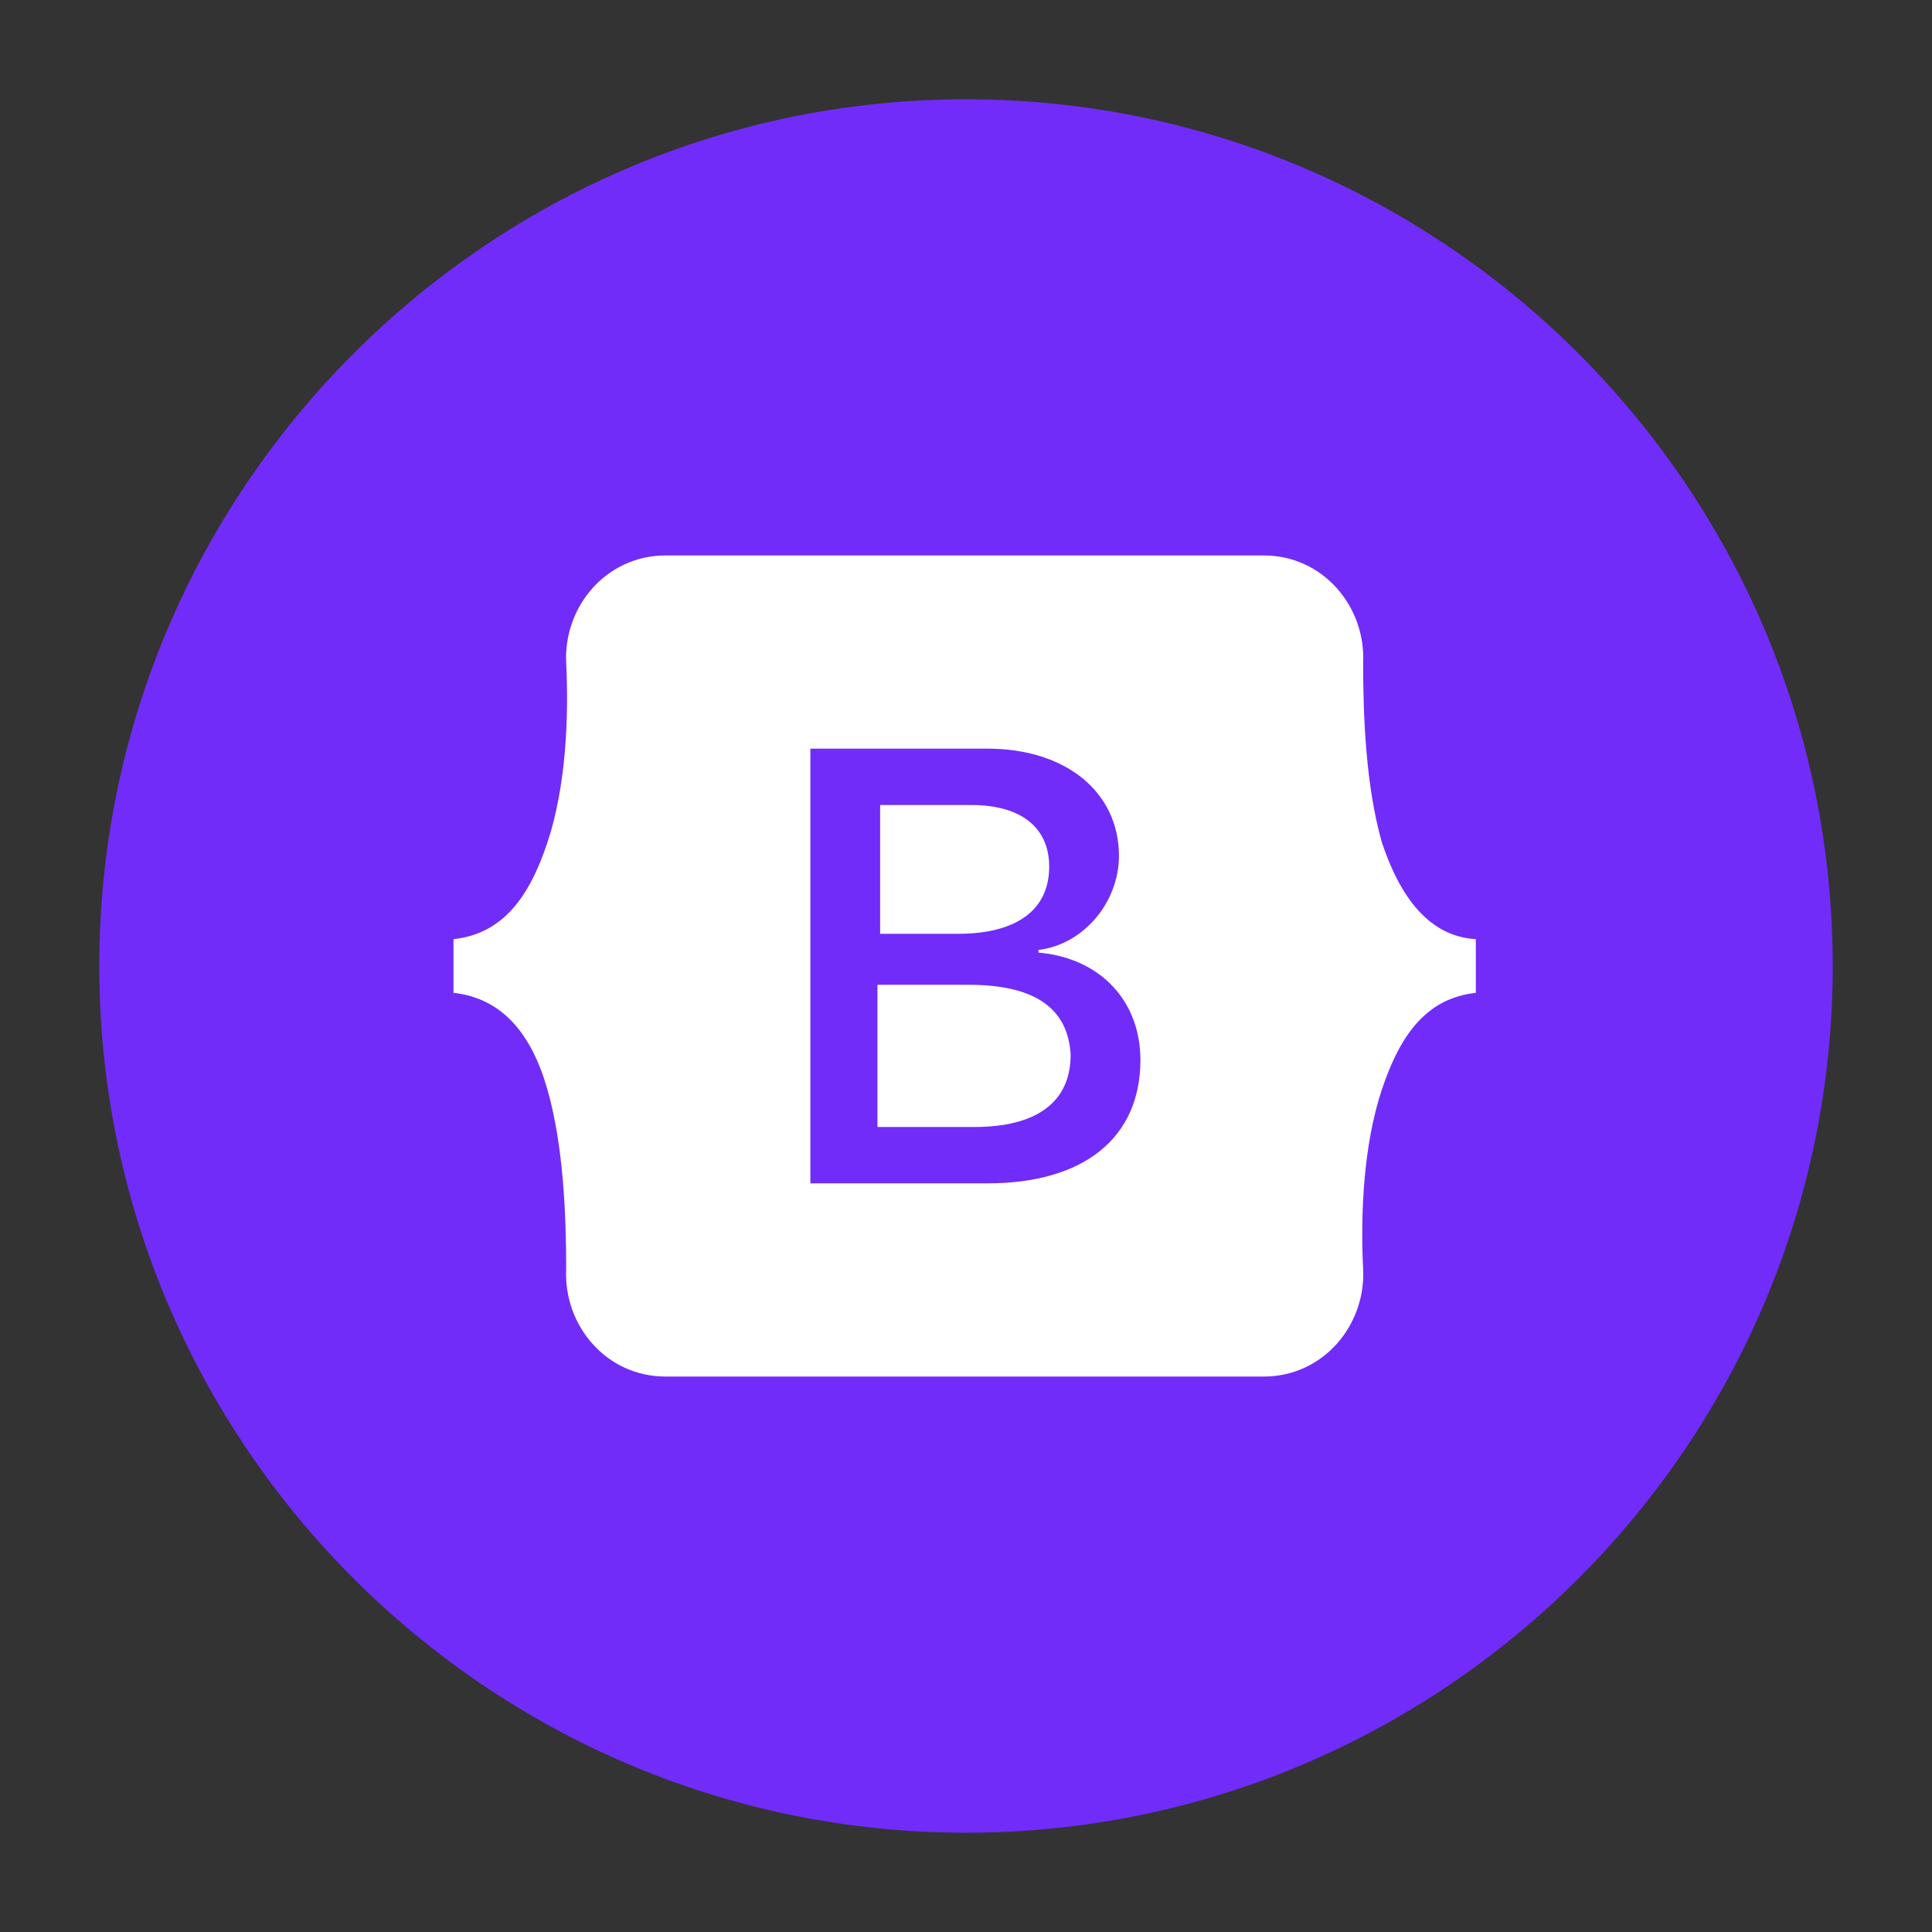
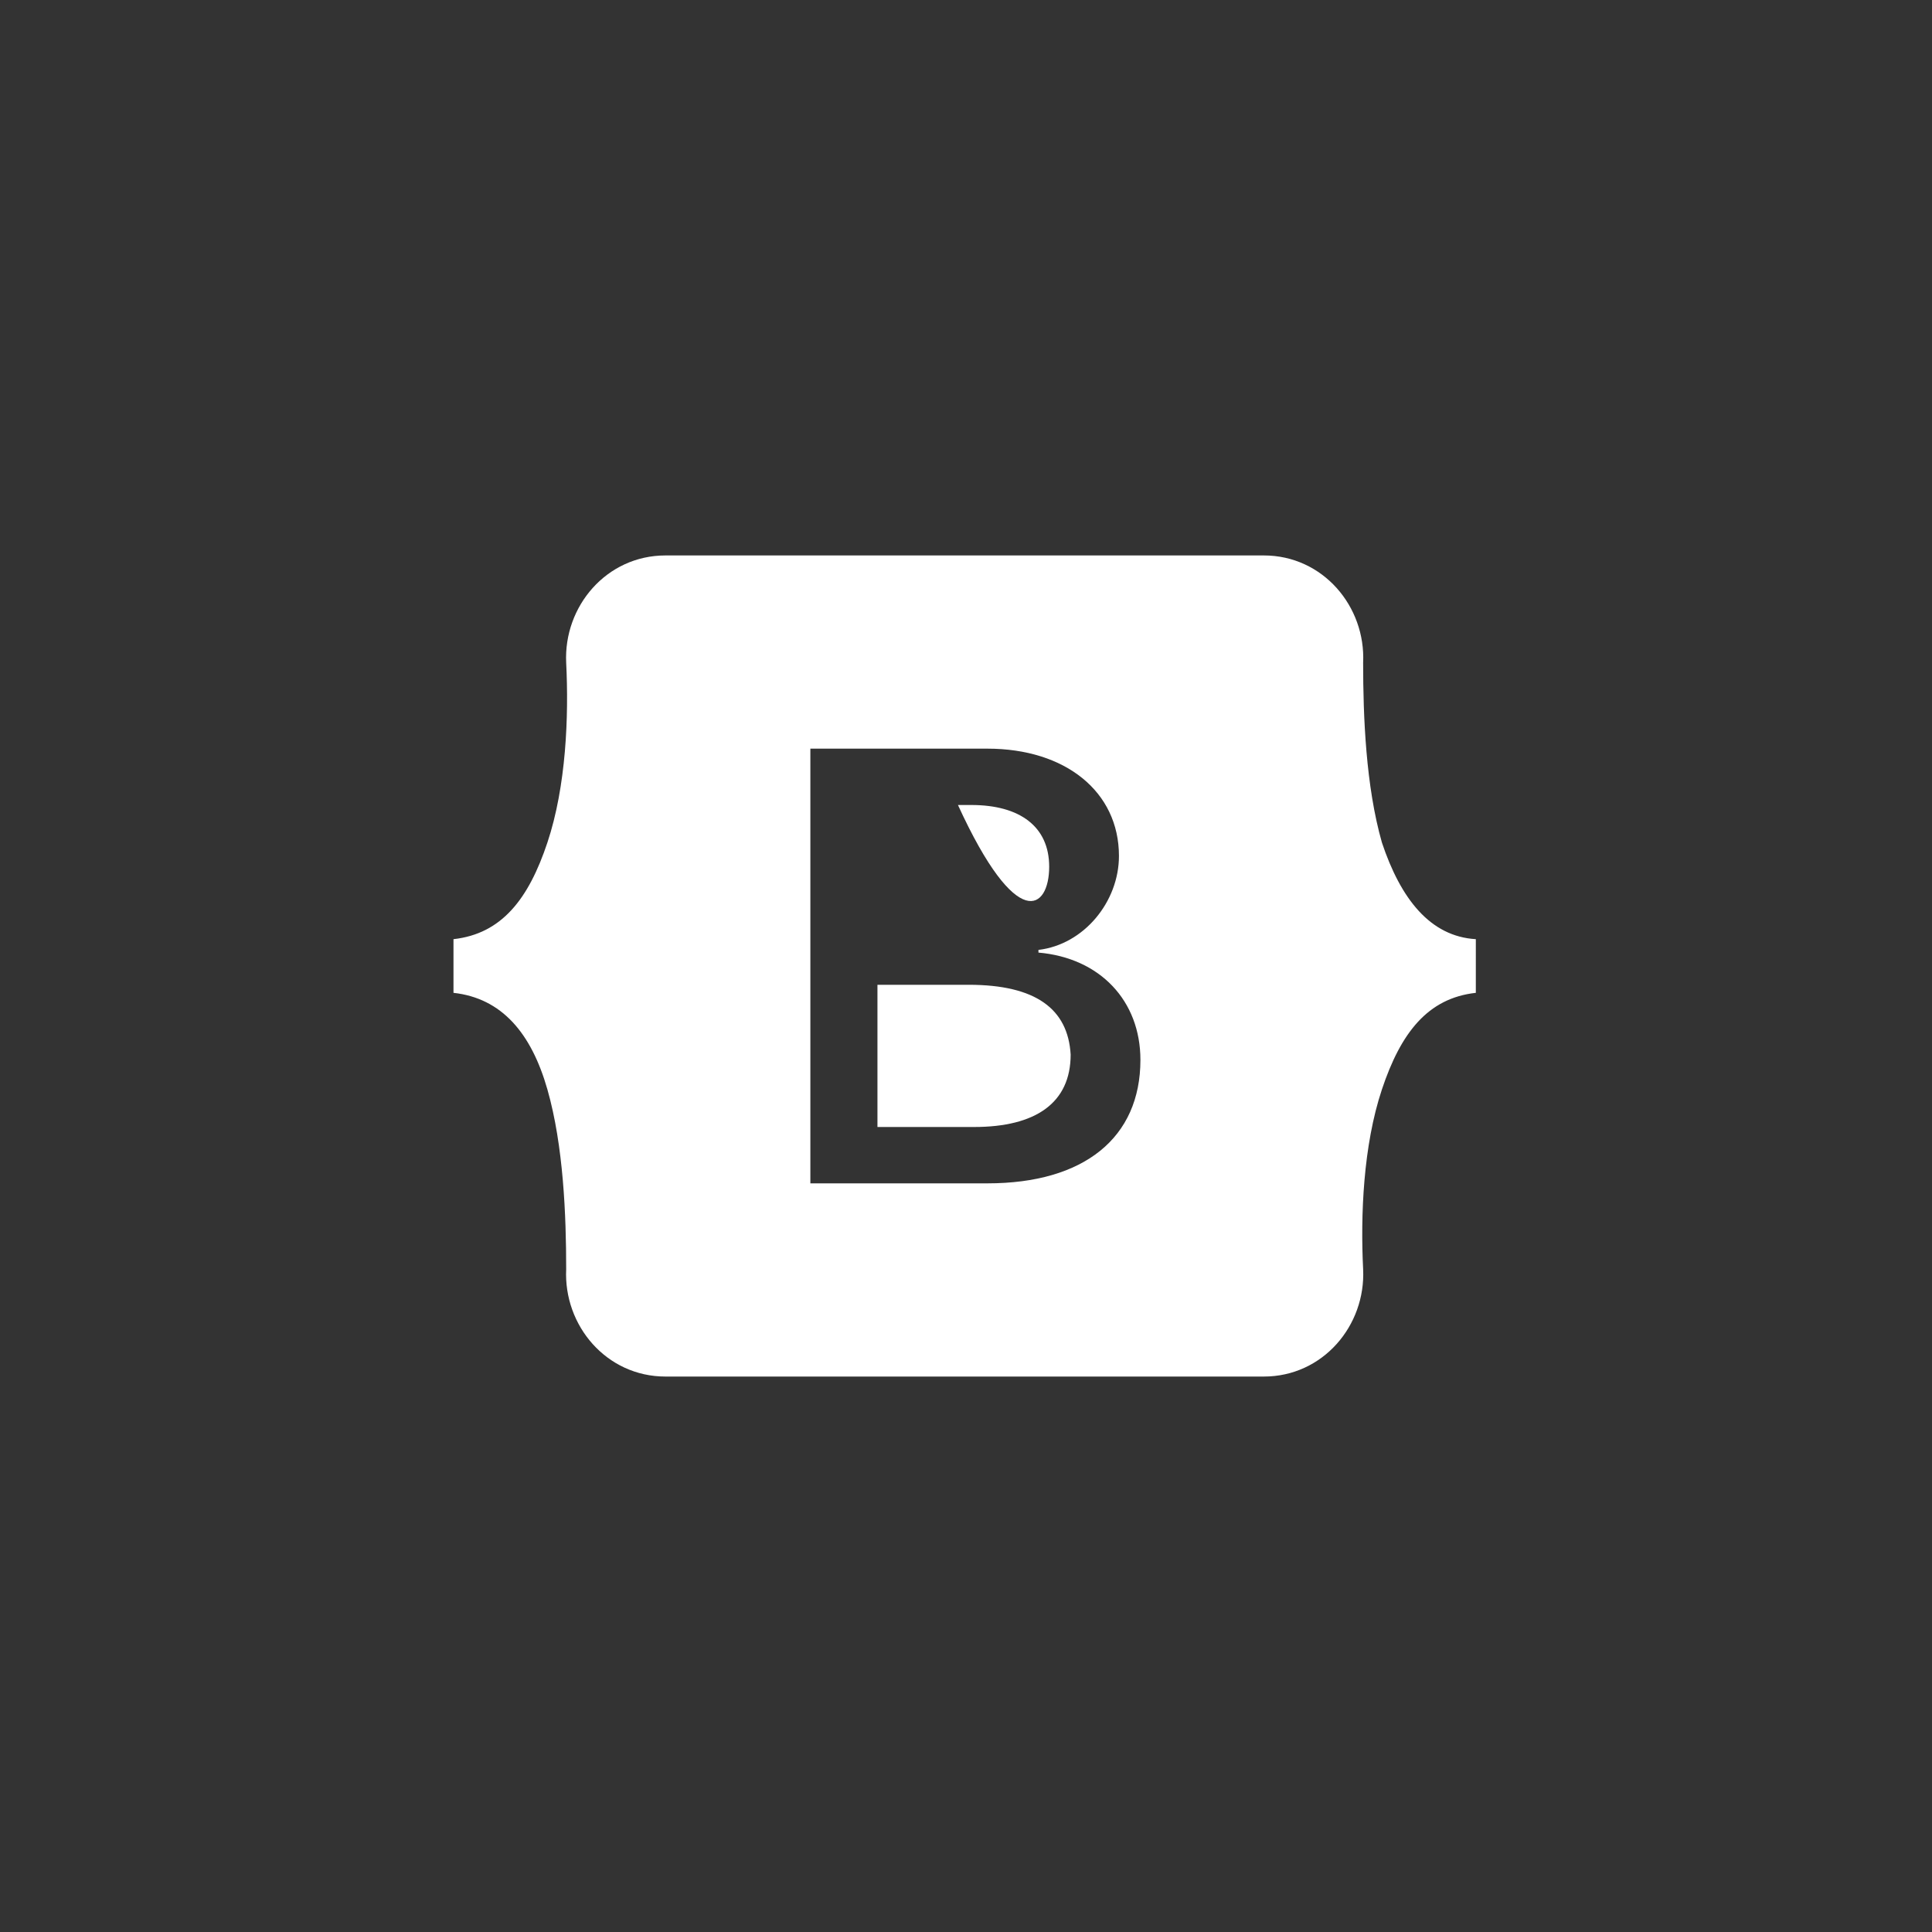
<svg xmlns="http://www.w3.org/2000/svg" version="1.1" id="Calque_1" x="0px" y="0px" width="72px" height="72px" viewBox="0 0 72 72" style="enable-background:new 0 0 72 72;" xml:space="preserve">
  <rect x="0" y="0" width="72" height="72" fill="#333333" stroke="none" />
  <style type="text/css">
	.st0{fill:#712CF9;}
	.st1{fill:#FFFFFF;}
</style>
  <g id="Layer_1_00000155144862965341386760000003426140174191347374_">
</g>
-   <path class="st0" d="M36,3.7C18.2,3.7,3.7,18.2,3.7,36c0,17.8,14.5,32.3,32.3,32.3c17.8,0,32.3-14.5,32.3-32.3  C68.3,18.2,53.8,3.7,36,3.7z" />
-   <path class="st1" d="M39.1,32.3c0-1.5-1.1-2.3-2.9-2.3h-3.4v4.8h2.9C37.9,34.8,39.1,33.9,39.1,32.3z M51.5,31.4  c-0.6-2.1-0.7-4.7-0.7-6.7c0.1-2.1-1.5-4-3.7-4H24.8c-2.2,0-3.8,1.9-3.7,4c0.1,2,0,4.6-0.7,6.7c-0.7,2.1-1.7,3.4-3.5,3.6V37  c1.8,0.2,2.9,1.5,3.5,3.6c0.6,2.1,0.7,4.7,0.7,6.7c-0.1,2.1,1.5,4,3.7,4h22.3c2.2,0,3.8-1.9,3.7-4c-0.1-2,0-4.6,0.7-6.7  c0.7-2.1,1.7-3.4,3.5-3.6V35C53.3,34.9,52.2,33.5,51.5,31.4z M36.8,44.1h-6.6V27.9h6.6c2.9,0,4.9,1.6,4.9,4c0,1.7-1.3,3.3-3,3.5v0.1  c2.3,0.2,3.8,1.8,3.8,4C42.5,42.4,40.4,44.1,36.8,44.1z M36.1,36.7h-3.4V42h3.6c2.3,0,3.6-0.9,3.6-2.7  C39.8,37.6,38.6,36.7,36.1,36.7z" />
+   <path class="st1" d="M39.1,32.3c0-1.5-1.1-2.3-2.9-2.3h-3.4h2.9C37.9,34.8,39.1,33.9,39.1,32.3z M51.5,31.4  c-0.6-2.1-0.7-4.7-0.7-6.7c0.1-2.1-1.5-4-3.7-4H24.8c-2.2,0-3.8,1.9-3.7,4c0.1,2,0,4.6-0.7,6.7c-0.7,2.1-1.7,3.4-3.5,3.6V37  c1.8,0.2,2.9,1.5,3.5,3.6c0.6,2.1,0.7,4.7,0.7,6.7c-0.1,2.1,1.5,4,3.7,4h22.3c2.2,0,3.8-1.9,3.7-4c-0.1-2,0-4.6,0.7-6.7  c0.7-2.1,1.7-3.4,3.5-3.6V35C53.3,34.9,52.2,33.5,51.5,31.4z M36.8,44.1h-6.6V27.9h6.6c2.9,0,4.9,1.6,4.9,4c0,1.7-1.3,3.3-3,3.5v0.1  c2.3,0.2,3.8,1.8,3.8,4C42.5,42.4,40.4,44.1,36.8,44.1z M36.1,36.7h-3.4V42h3.6c2.3,0,3.6-0.9,3.6-2.7  C39.8,37.6,38.6,36.7,36.1,36.7z" />
</svg>